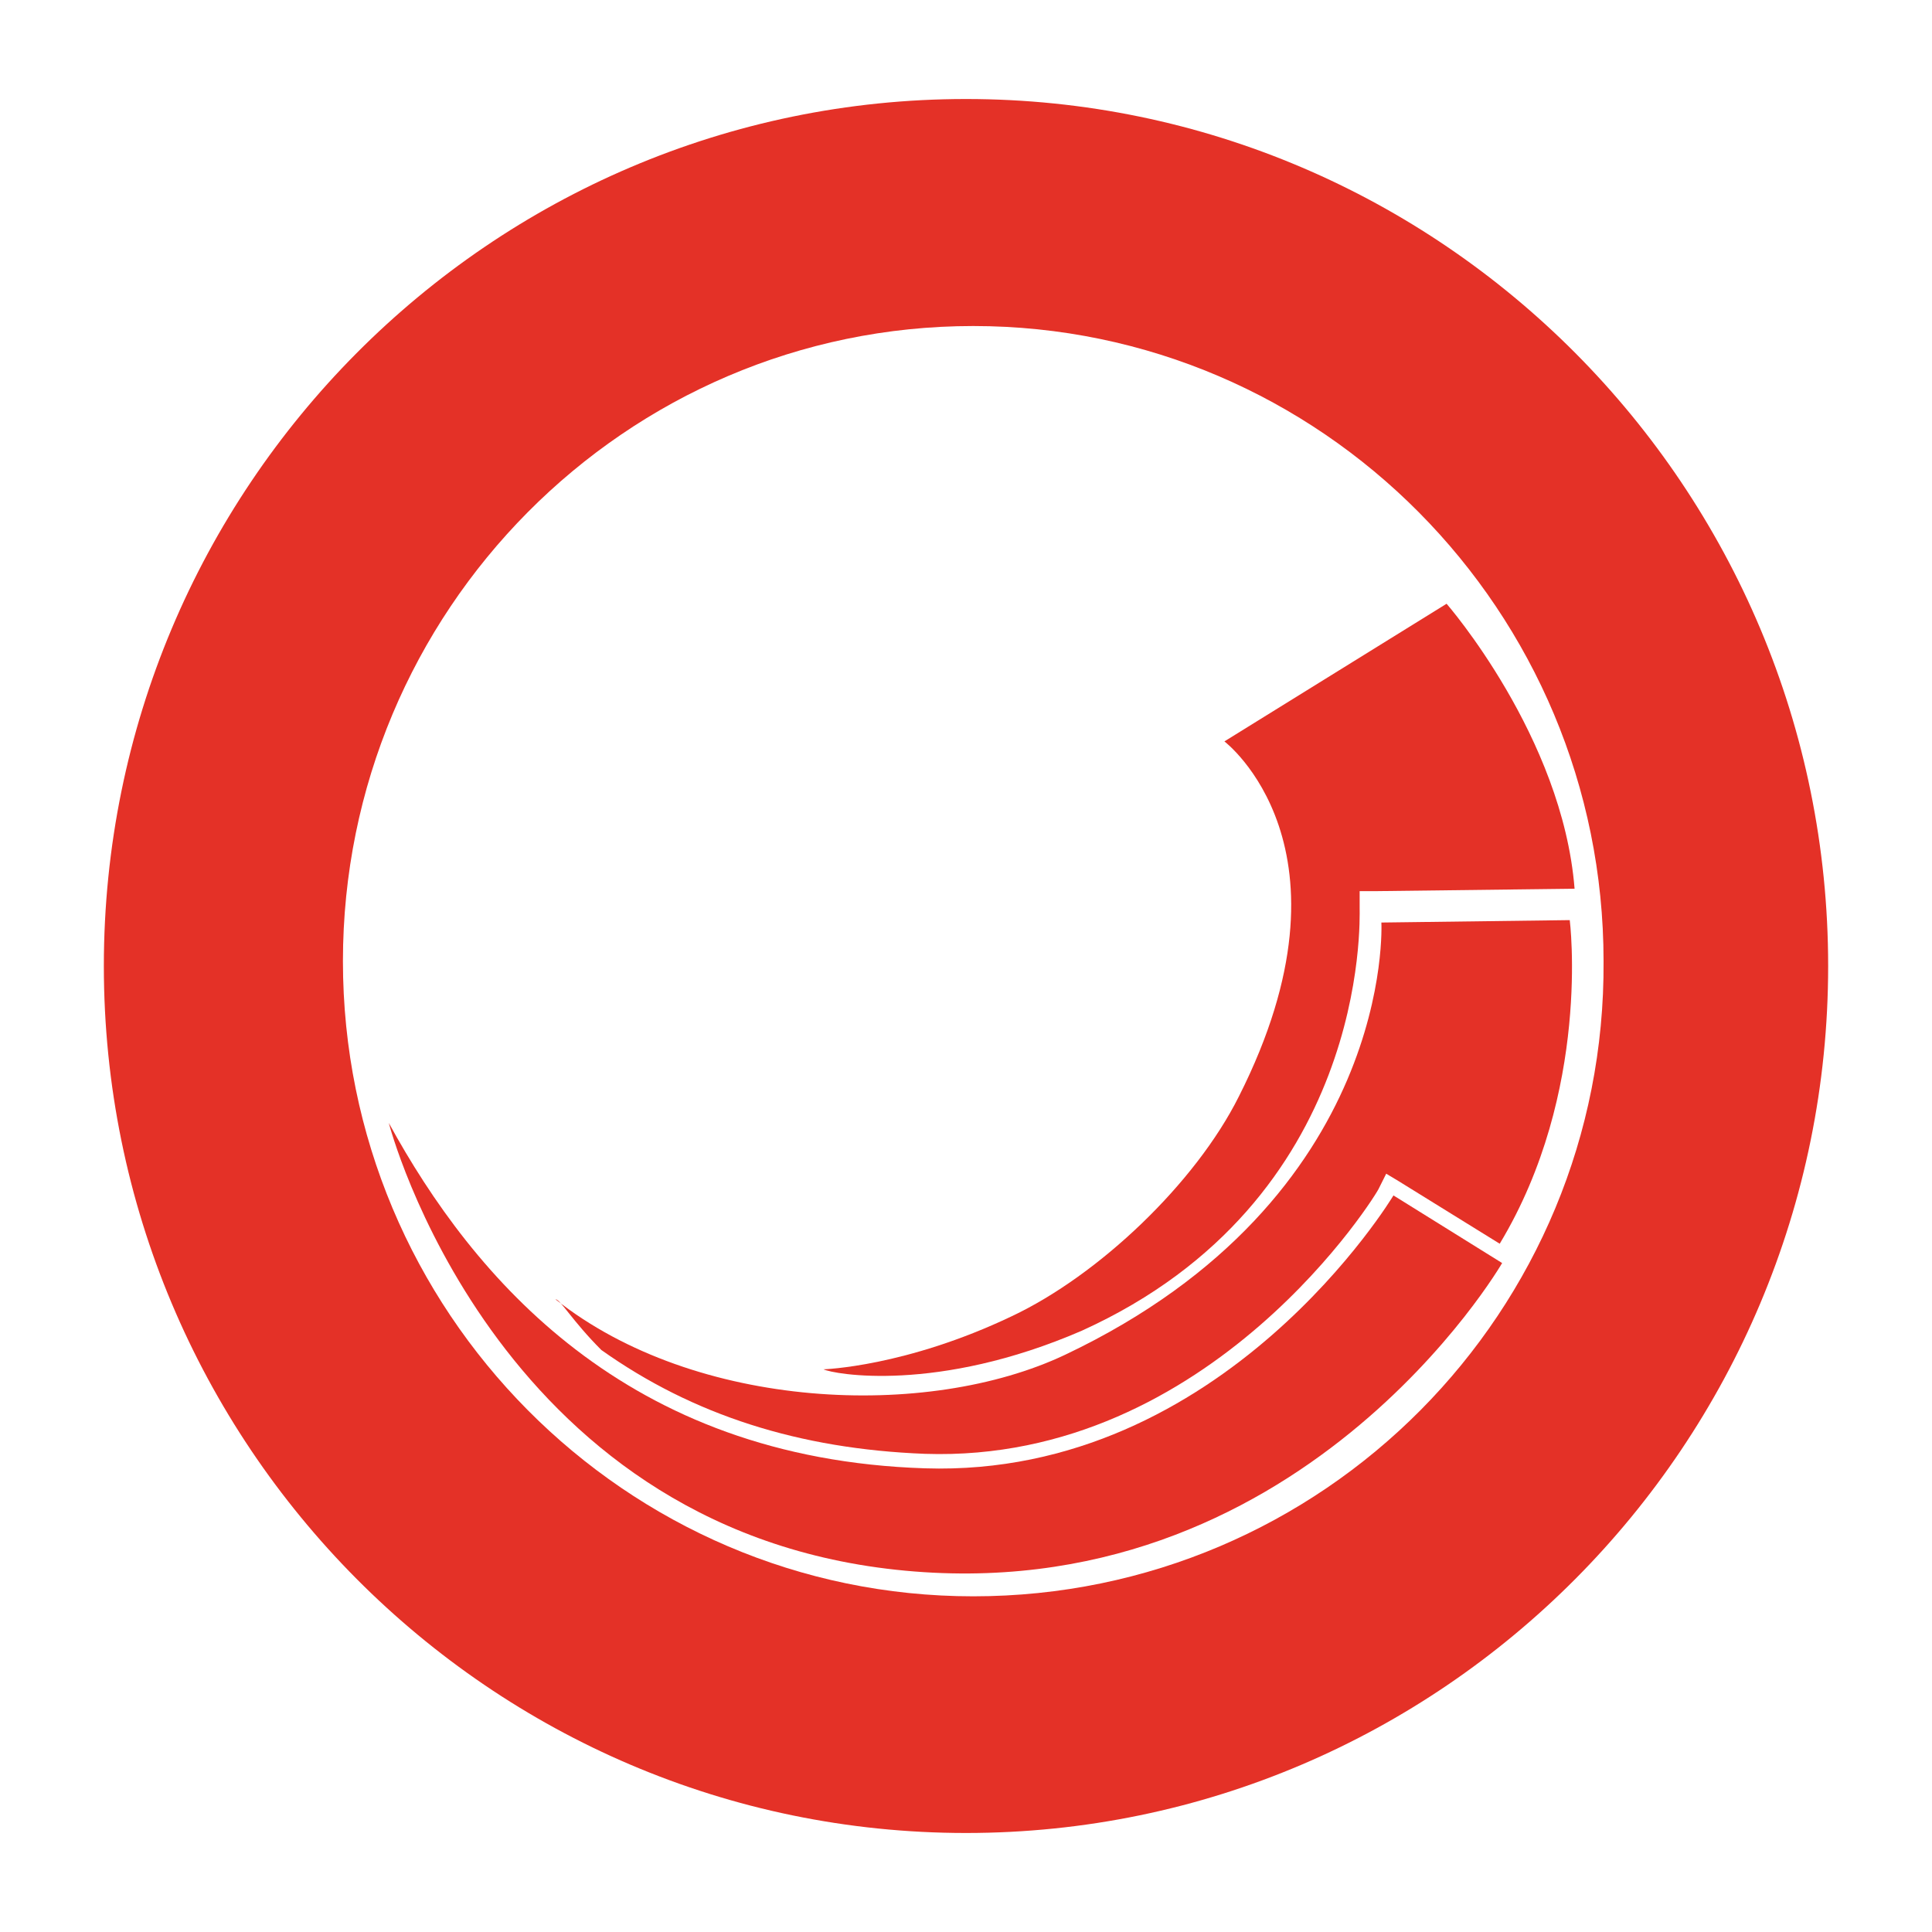
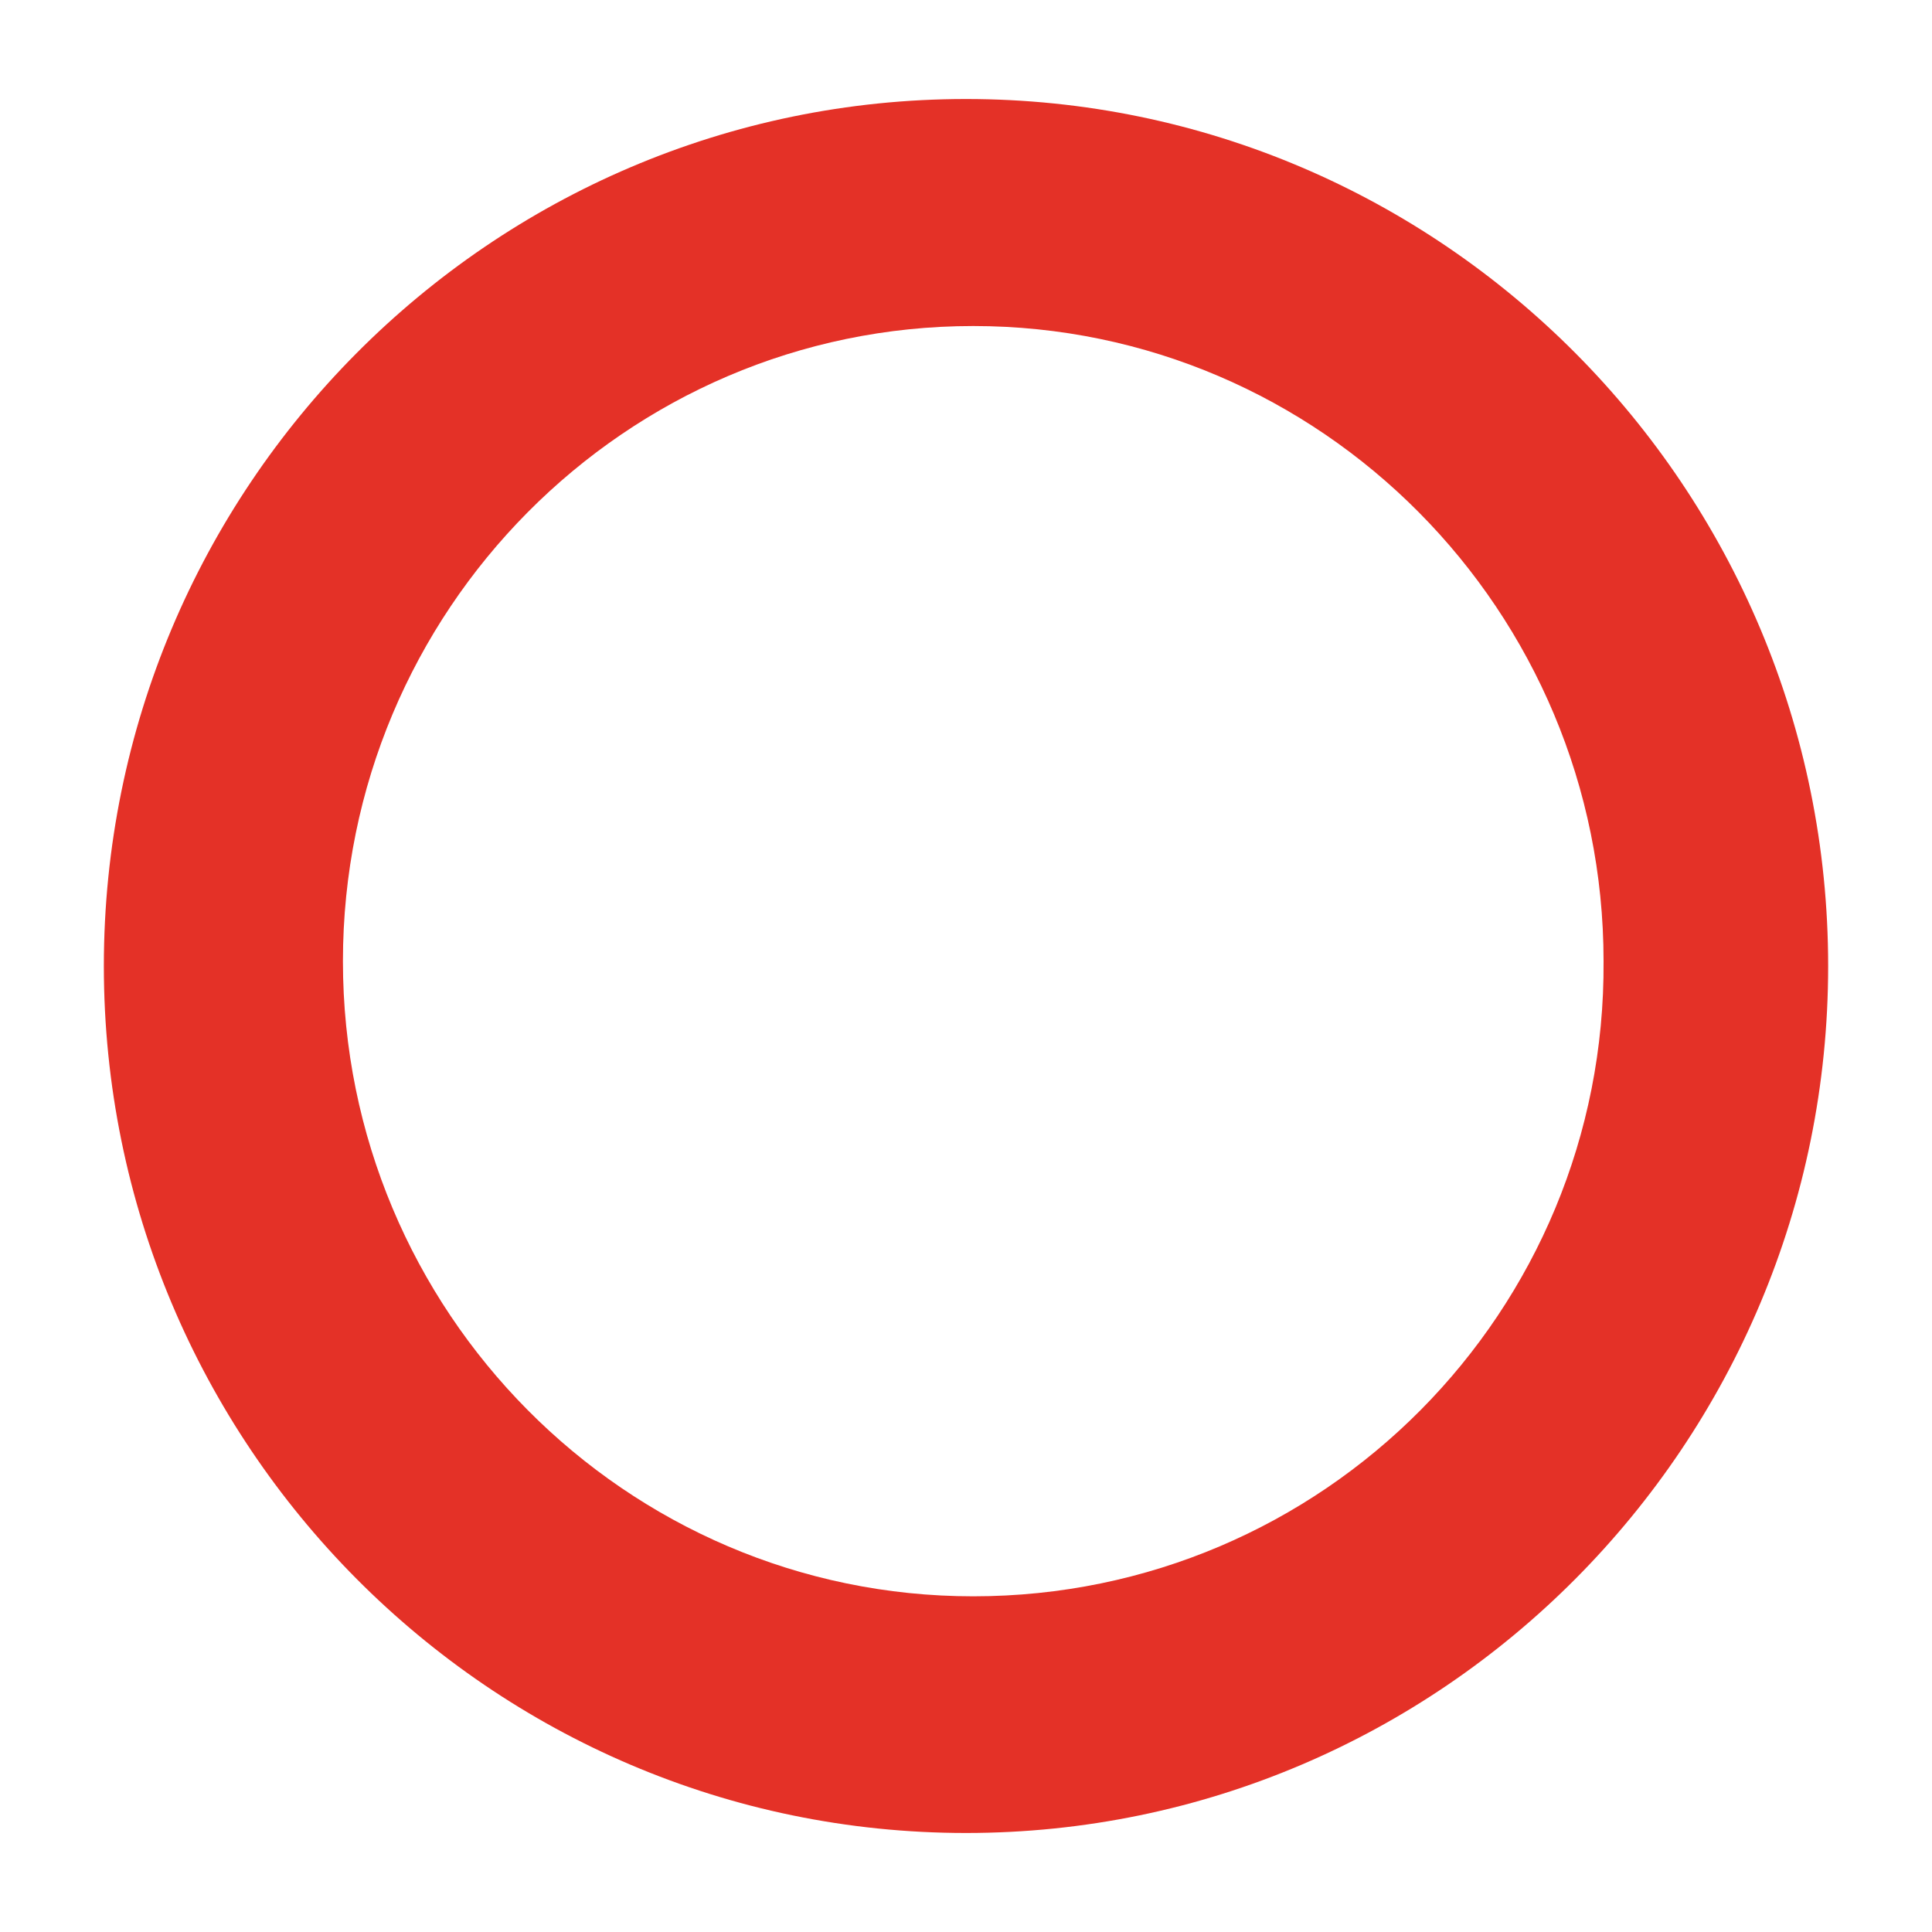
<svg xmlns="http://www.w3.org/2000/svg" version="1.1" id="Layer_1" x="0px" y="0px" viewBox="0 0 80 80" style="enable-background:new 0 0 80 80;" xml:space="preserve">
  <style type="text/css">
	.st0{fill:#E43127;}
</style>
  <g>
    <path class="st0" d="M40,4.1C20.3,4.1,4.3,20.2,4.3,40c0,19.8,16,35.9,35.7,35.9c19.7,0,35.7-16.1,35.7-35.9   C75.7,20.2,59.7,4.1,40,4.1z M40.3,66.1c-14.4,0-26.1-11.8-26.1-26.3c0-14.5,11.7-26.3,26.1-26.3c14.4,0,26.1,11.8,26.1,26.3   C66.5,54.3,54.8,66.1,40.3,66.1z" />
-     <path class="st0" d="M16.1,46.5c0,0,4.3,16.7,21,18.5c16.7,1.8,25.1-12.7,25.1-12.7l-4.5-2.8c0,0-7,11.7-19.4,11.3   C25.9,60.4,19.6,52.9,16.1,46.5z" />
-     <path class="st0" d="M24.9,55.9c3.8,2.7,8.2,4.1,13.4,4.3c11.9,0.4,18.8-10.9,18.8-11l0.3-0.6l0.5,0.3l4.2,2.6   c3.8-6.3,2.9-13.4,2.9-13.4l-7.8,0.1c0,0,0.6,11.4-13.1,17.9c-5.7,2.7-15.3,2.3-21.1-2.3C23.2,53.8,23.7,54.7,24.9,55.9z" />
-     <path class="st0" d="M56.3,37.6l0-0.7l0.7,0l8.2-0.1C64.7,30.5,59.9,25,59.9,25l-9.2,5.7c0,0,5.8,4.4,0.6,14.7   c-1.8,3.6-5.8,7.4-9.4,9.1c-4.4,2.1-7.8,2.2-7.8,2.2c0.4,0.2,4.7,1,10.7-1.6C56.7,49.7,56.3,38.1,56.3,37.6z" />
  </g>
</svg>